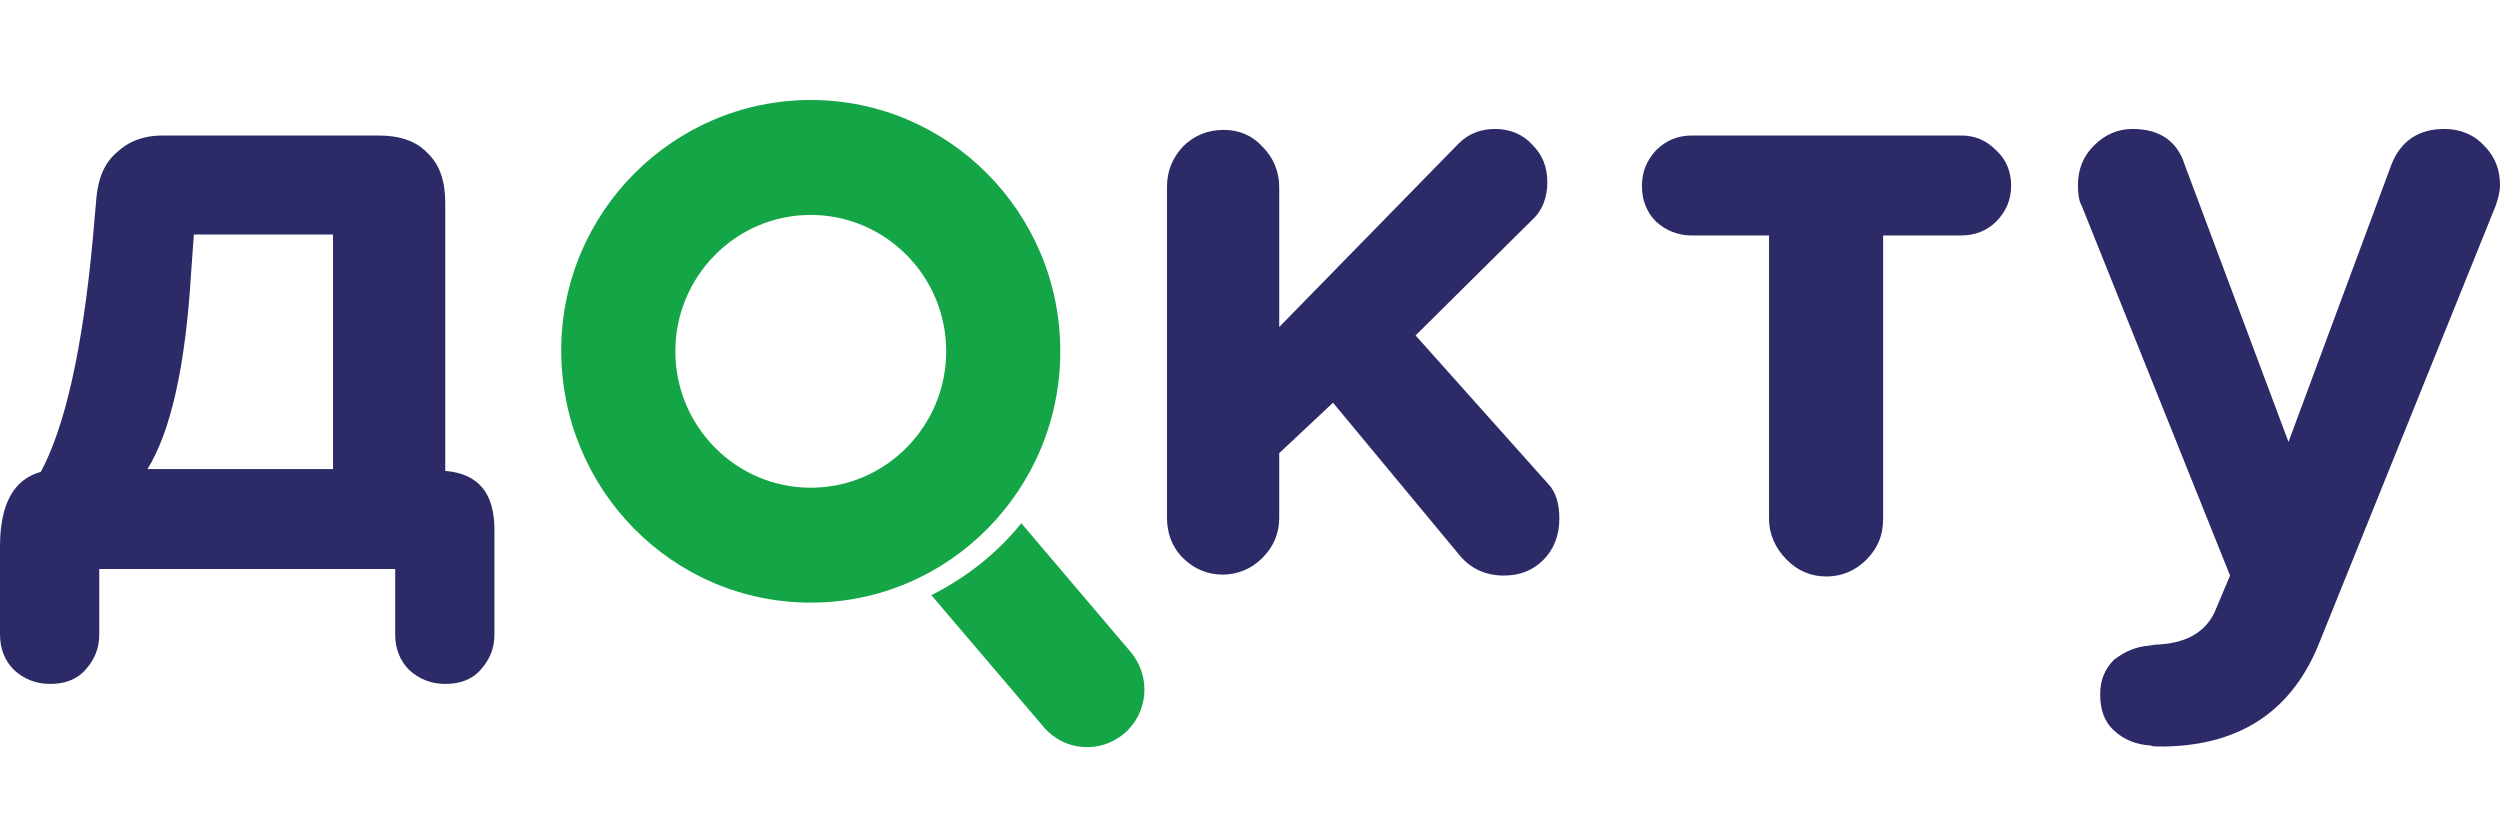
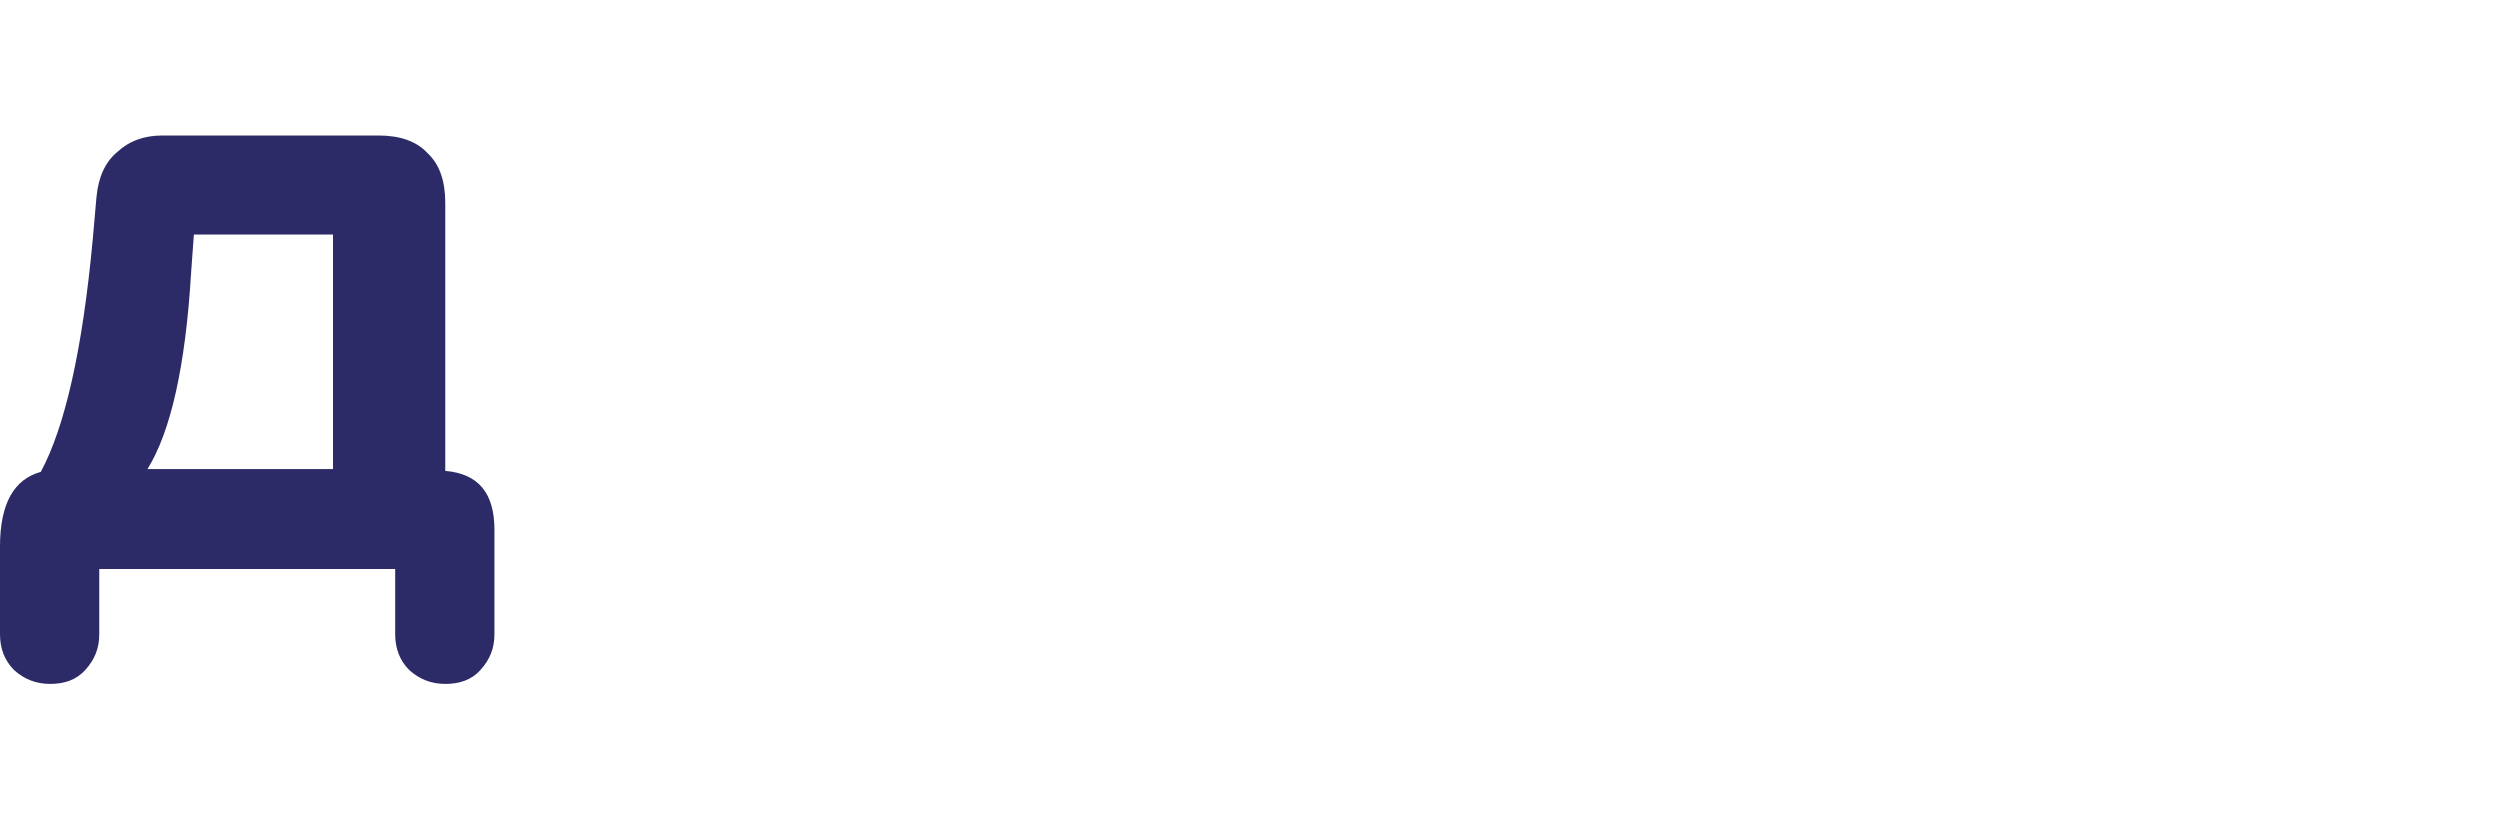
<svg xmlns="http://www.w3.org/2000/svg" width="150" height="50" viewBox="0 0 150 50" fill="none">
-   <path fill-rule="evenodd" clip-rule="evenodd" d="M48.646 36.158C56.939 36.158 63.618 29.375 63.618 21.079C63.618 12.727 56.883 6 48.646 6C40.408 6 33.673 12.727 33.673 21.023C33.673 29.375 40.352 36.158 48.646 36.158ZM48.646 29.263C53.154 29.263 56.772 25.564 56.772 21.079C56.772 16.539 53.098 12.895 48.646 12.895C44.137 12.895 40.52 16.595 40.52 21.079C40.52 25.564 44.137 29.263 48.646 29.263Z" fill="#13A546" />
-   <path fill-rule="evenodd" clip-rule="evenodd" d="M55.881 35.71L62.616 43.614C63.84 45.071 66.011 45.239 67.458 44.006C68.906 42.773 69.072 40.587 67.848 39.129L61.28 31.394C59.833 33.187 57.996 34.645 55.881 35.71Z" fill="#13A546" />
-   <path d="M93.562 31.113C93.562 32.122 93.228 32.963 92.616 33.58C91.948 34.252 91.169 34.533 90.223 34.533C89.165 34.533 88.275 34.14 87.607 33.355L79.981 24.162L76.753 27.189V31.057C76.753 32.01 76.419 32.795 75.751 33.468C75.084 34.14 74.249 34.477 73.358 34.477C72.468 34.477 71.633 34.14 70.965 33.468C70.297 32.795 70.019 31.954 70.019 31.057V11.213C70.019 10.26 70.353 9.476 70.965 8.803C71.633 8.13 72.468 7.794 73.414 7.794C74.36 7.794 75.139 8.13 75.751 8.803C76.419 9.476 76.753 10.316 76.753 11.213V19.622L87.495 8.635C88.108 8.018 88.831 7.738 89.722 7.738C90.612 7.738 91.391 8.074 91.948 8.691C92.56 9.307 92.839 10.036 92.839 10.933C92.839 11.83 92.56 12.615 91.948 13.175L84.935 20.126L92.894 29.039C93.34 29.488 93.562 30.216 93.562 31.113Z" fill="#2C2B67" />
-   <path d="M106.141 31.113V14.128H101.521C100.686 14.128 99.963 13.848 99.351 13.287C98.794 12.727 98.516 11.998 98.516 11.157C98.516 10.316 98.794 9.644 99.351 9.027C99.963 8.41 100.686 8.13 101.521 8.13H117.662C118.497 8.13 119.165 8.41 119.777 9.027C120.39 9.588 120.668 10.316 120.668 11.157C120.668 11.942 120.39 12.671 119.777 13.287C119.221 13.848 118.497 14.128 117.662 14.128H112.987V31.169C112.987 32.122 112.653 32.907 111.985 33.58C111.317 34.252 110.482 34.589 109.592 34.589C108.646 34.589 107.866 34.252 107.198 33.58C106.531 32.907 106.141 32.066 106.141 31.113Z" fill="#2C2B67" />
-   <path d="M128.961 38.737L129.295 38.681C131.076 38.625 132.245 38.008 132.857 36.775L133.803 34.533L124.898 12.334C124.731 12.054 124.675 11.606 124.675 11.101C124.675 10.148 125.009 9.363 125.621 8.747C126.289 8.074 127.069 7.738 127.959 7.738C129.573 7.738 130.631 8.466 131.076 9.868L137.31 26.517L143.488 9.868C144.044 8.466 145.102 7.738 146.66 7.738C147.607 7.738 148.442 8.074 149.054 8.747C149.722 9.419 150 10.204 150 11.101C150 11.493 149.889 11.942 149.722 12.39L139.202 38.457C137.588 42.605 134.471 44.735 129.796 44.791C129.406 44.791 129.128 44.791 129.072 44.735C128.182 44.679 127.458 44.399 126.846 43.838C126.234 43.278 126.011 42.549 126.011 41.652C126.011 40.811 126.289 40.138 126.846 39.578C127.514 39.073 128.182 38.793 128.961 38.737Z" fill="#2C2B67" />
  <path d="M29.666 31.786V38.064C29.666 38.905 29.388 39.578 28.831 40.194C28.275 40.811 27.551 41.035 26.716 41.035C25.881 41.035 25.158 40.755 24.546 40.194C23.989 39.634 23.711 38.905 23.711 38.064V34.14H5.955V38.064C5.955 38.905 5.677 39.578 5.121 40.194C4.564 40.811 3.84 41.035 3.006 41.035C2.171 41.035 1.447 40.755 0.835 40.194C0.278 39.634 0 38.905 0 38.064V32.795C0 30.216 0.835 28.759 2.449 28.311C3.896 25.62 4.954 20.967 5.566 14.352L5.788 11.83C5.9 10.653 6.289 9.756 7.013 9.139C7.737 8.466 8.627 8.13 9.74 8.13H22.709C23.989 8.13 24.991 8.466 25.659 9.195C26.382 9.868 26.716 10.877 26.716 12.166V28.254C28.72 28.423 29.666 29.6 29.666 31.786ZM19.981 28.142V14.072H11.633L11.466 16.37C11.132 21.976 10.241 25.9 8.85 28.142H19.981Z" fill="#2C2B67" />
</svg>